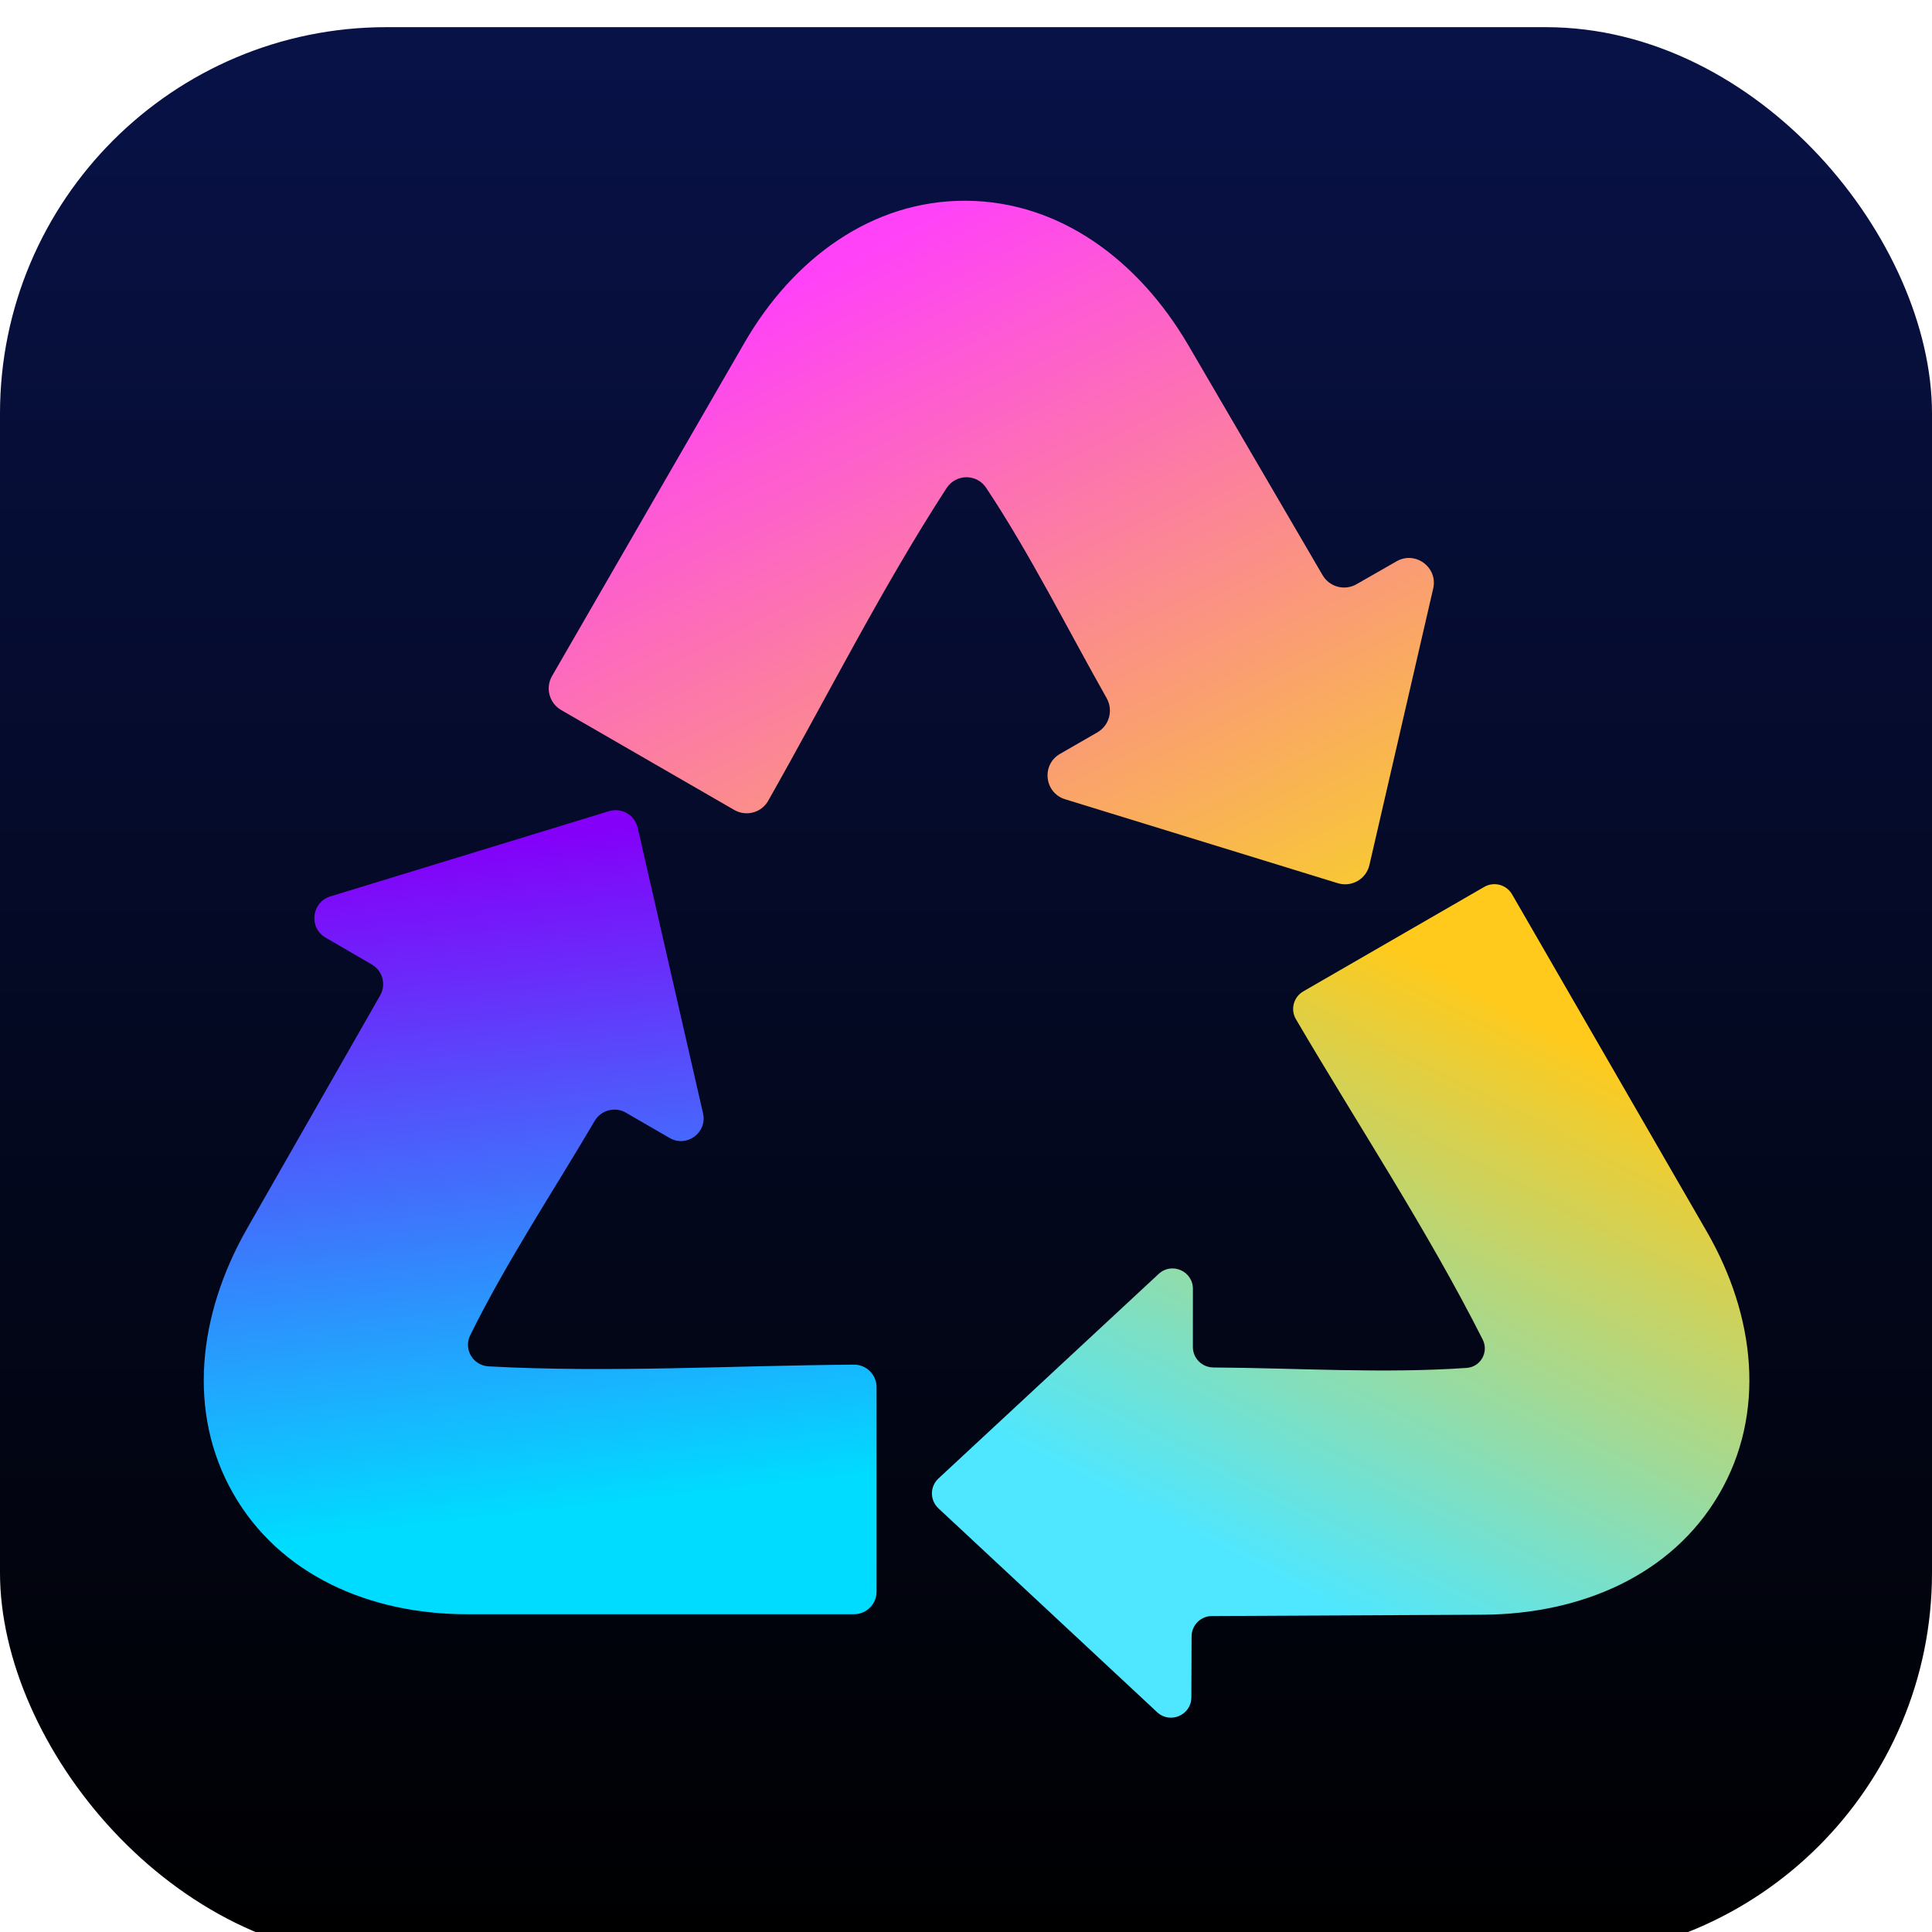
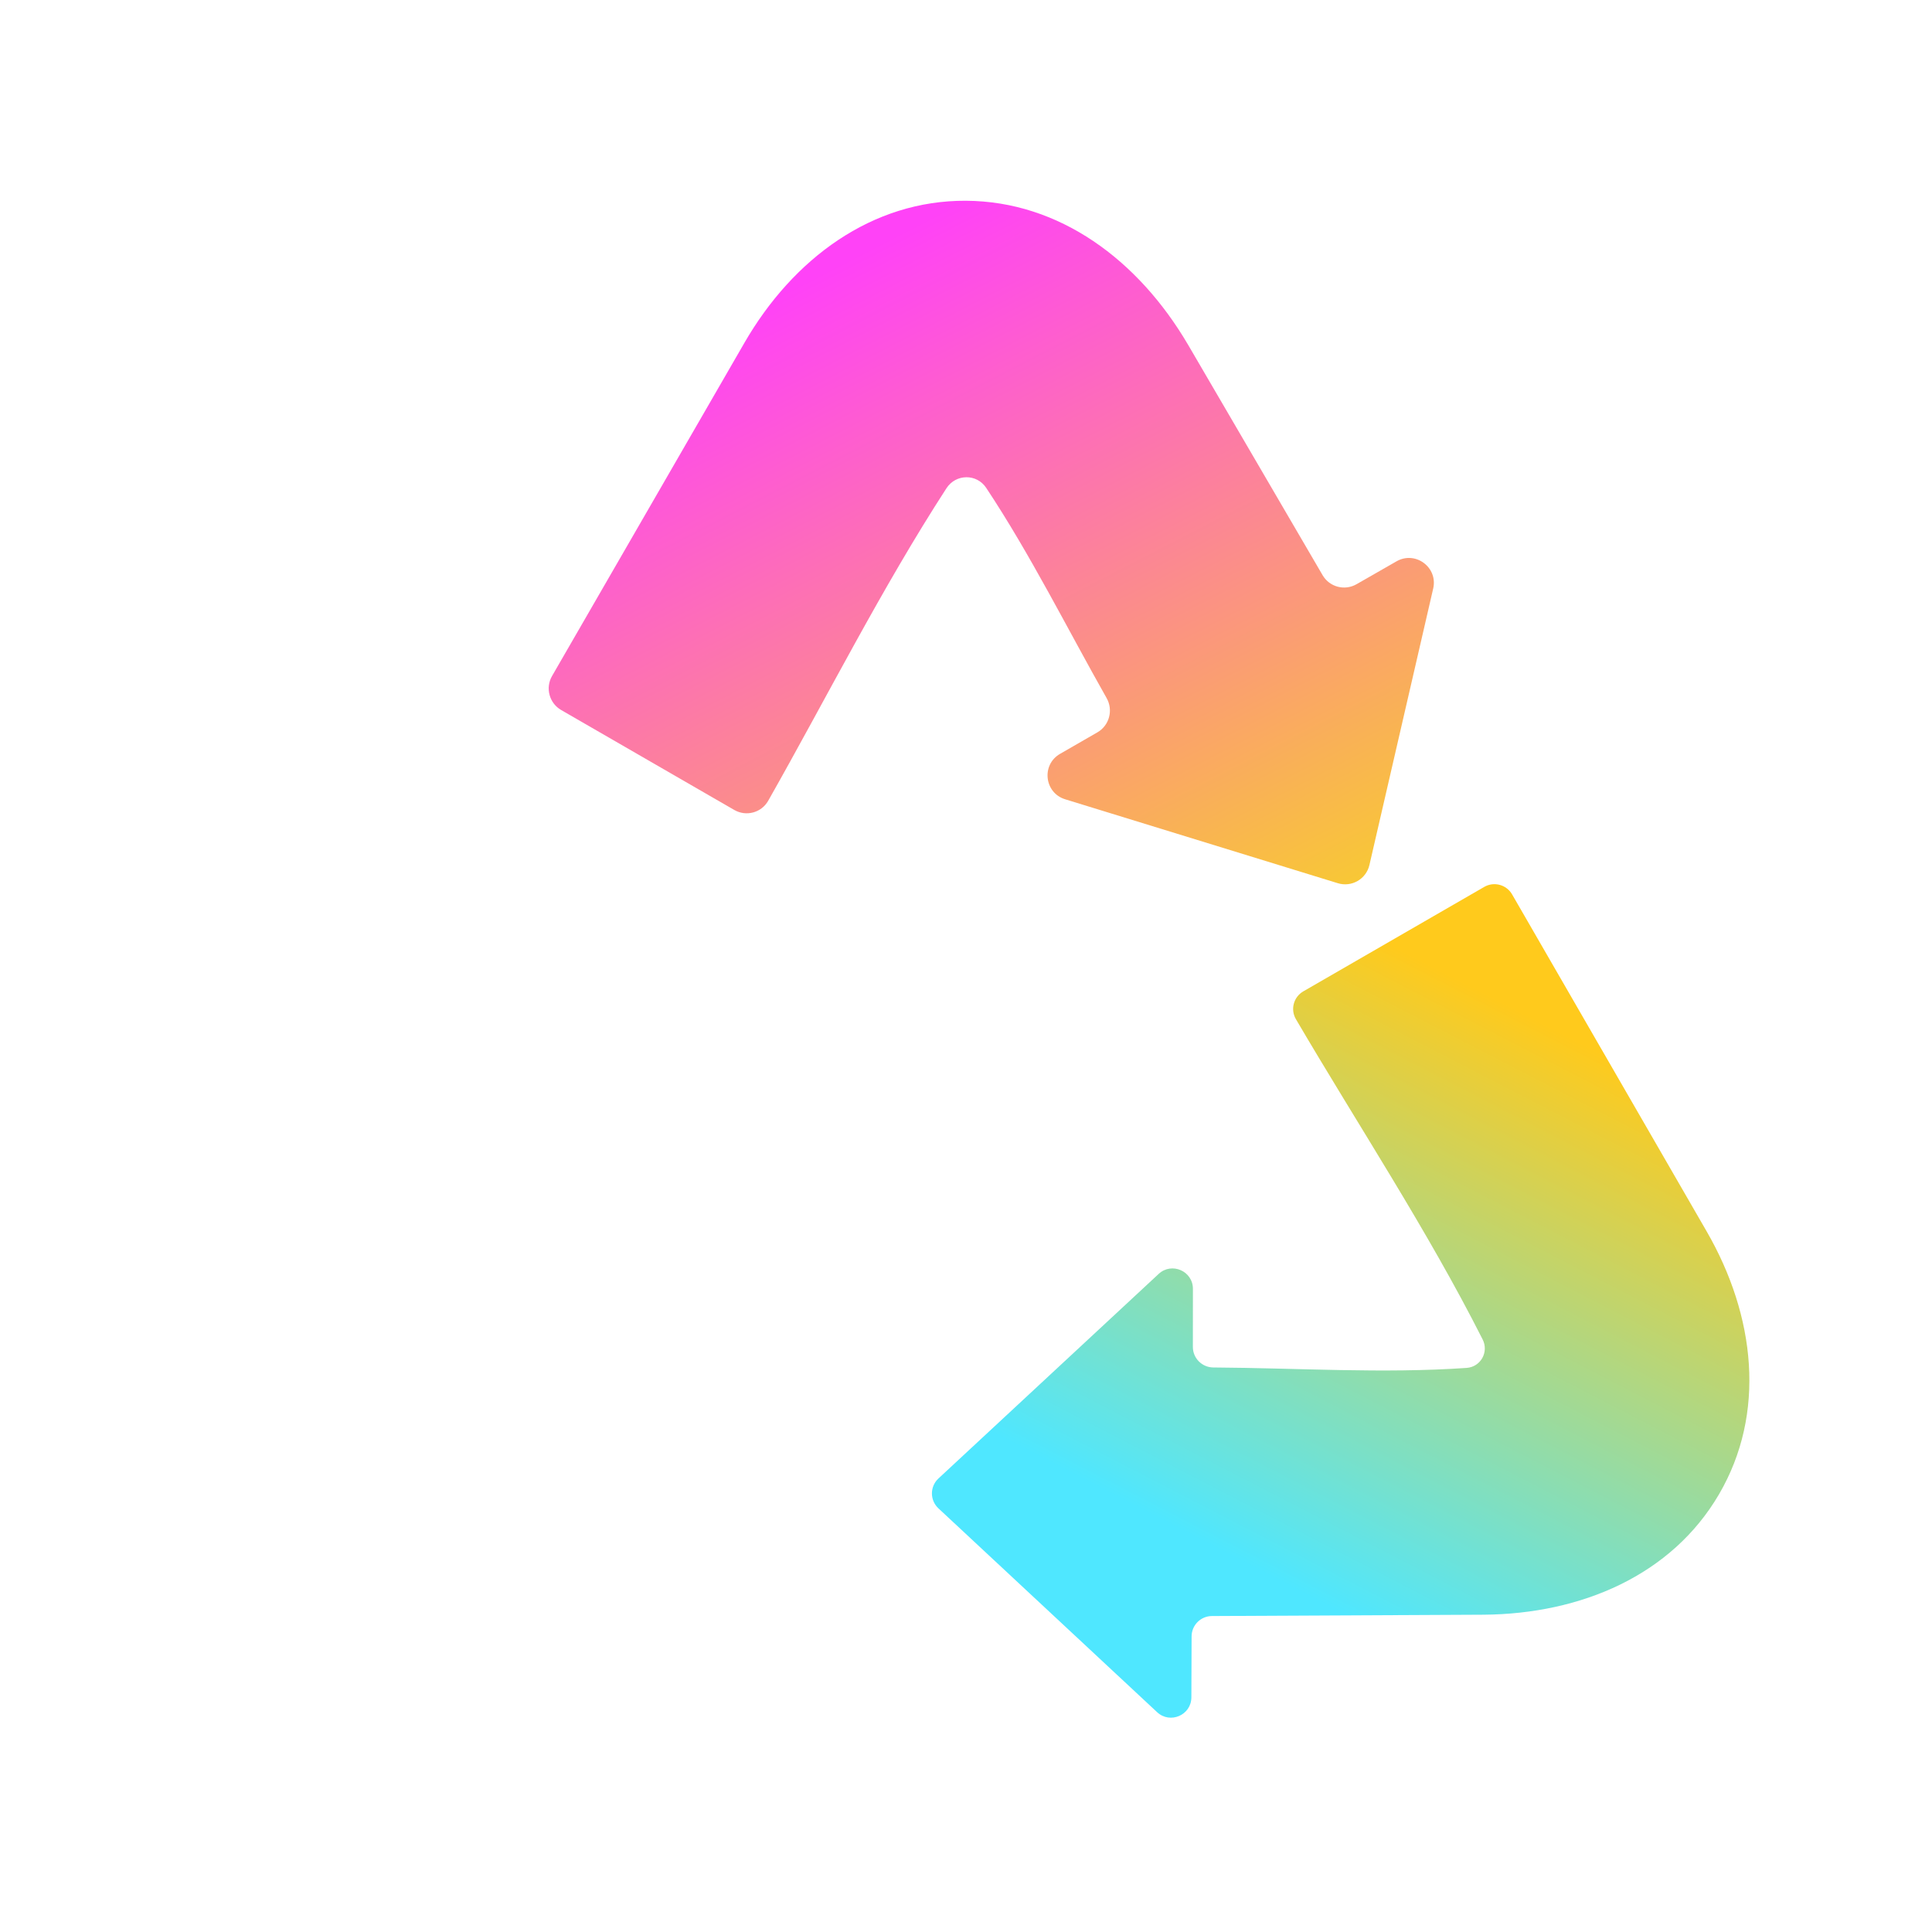
<svg xmlns="http://www.w3.org/2000/svg" width="100" height="100" viewBox="0 0 100 100" fill="none">
  <g filter="url(#filter0_ii_1638_3587)">
    <g clip-path="url(#clip0_1638_3587)">
-       <rect width="100" height="100" rx="20" fill="url(#paint0_linear_1638_3587)" />
      <path fill-rule="evenodd" clip-rule="evenodd" d="M57.279 34.728C57.631 35.35 57.42 36.143 56.801 36.5L54.866 37.615C53.891 38.177 54.054 39.632 55.131 39.964L69.246 44.309C69.961 44.529 70.713 44.096 70.881 43.367L74.182 29.056C74.435 27.96 73.262 27.089 72.286 27.647L70.212 28.834C69.597 29.186 68.815 28.977 68.458 28.366L61.486 16.424L61.483 16.42C58.916 12.053 54.839 9.01 49.994 8.985C45.141 8.959 41.051 11.973 38.53 16.34L28.574 33.584C28.218 34.2 28.43 34.989 29.046 35.345L38.005 40.517C38.621 40.873 39.41 40.662 39.761 40.043C42.802 34.678 45.634 29.04 48.989 23.865C49.474 23.117 50.552 23.102 51.045 23.845C53.334 27.295 55.24 31.126 57.279 34.728Z" fill="url(#paint1_linear_1638_3587)" />
-       <path fill-rule="evenodd" clip-rule="evenodd" d="M30.78 56.613C31.11 56.053 31.829 55.859 32.392 56.184L34.66 57.496C35.546 58.008 36.617 57.218 36.389 56.22L33.006 41.438C32.854 40.775 32.172 40.38 31.521 40.579L17.1 44.991C16.122 45.29 15.97 46.61 16.853 47.124L19.25 48.52C19.806 48.844 19.997 49.555 19.678 50.114L12.765 62.224L12.763 62.228C10.264 66.635 9.668 71.687 12.068 75.895C14.473 80.111 19.127 82.146 24.17 82.146L44.199 82.146C44.846 82.146 45.371 81.621 45.371 80.974L45.371 70.395C45.371 69.748 44.846 69.223 44.199 69.228C37.94 69.273 31.542 69.653 25.292 69.317C24.482 69.274 23.98 68.432 24.339 67.704C26.21 63.908 28.637 60.261 30.78 56.613Z" fill="url(#paint2_linear_1638_3587)" />
      <path fill-rule="evenodd" clip-rule="evenodd" d="M62.803 69.374C62.218 69.37 61.742 68.897 61.743 68.312L61.745 65.305C61.746 64.384 60.648 63.904 59.973 64.531L48.573 75.121C48.125 75.537 48.124 76.247 48.572 76.665L59.892 87.216C60.564 87.844 61.662 87.369 61.665 86.449L61.677 83.291C61.679 82.712 62.148 82.243 62.727 82.24L76.787 82.171L76.792 82.171C81.857 82.131 86.531 80.122 88.975 75.939C91.424 71.749 90.859 66.7 88.338 62.333L78.265 44.886C77.973 44.382 77.328 44.209 76.824 44.5L67.459 49.907C66.955 50.198 66.782 50.843 67.076 51.346C70.289 56.825 73.877 62.255 76.742 67.925C77.071 68.576 76.64 69.346 75.912 69.397C71.599 69.696 67.126 69.402 62.803 69.374Z" fill="url(#paint3_linear_1638_3587)" />
    </g>
  </g>
  <defs>
    <filter id="filter0_ii_1638_3587" x="0" y="-0.469" width="100" height="100.937" filterUnits="userSpaceOnUse" color-interpolation-filters="sRGB">
      <feFlood flood-opacity="0" result="BackgroundImageFix" />
      <feBlend mode="normal" in="SourceGraphic" in2="BackgroundImageFix" result="shape" />
      <feColorMatrix in="SourceAlpha" type="matrix" values="0 0 0 0 0 0 0 0 0 0 0 0 0 0 0 0 0 0 127 0" result="hardAlpha" />
      <feOffset dy="1.875" />
      <feGaussianBlur stdDeviation="0.234" />
      <feComposite in2="hardAlpha" operator="arithmetic" k2="-1" k3="1" />
      <feColorMatrix type="matrix" values="0 0 0 0 0.157 0 0 0 0 0.133 0 0 0 0 0.309 0 0 0 0.43 0" />
      <feBlend mode="normal" in2="shape" result="effect1_innerShadow_1638_3587" />
      <feColorMatrix in="SourceAlpha" type="matrix" values="0 0 0 0 0 0 0 0 0 0 0 0 0 0 0 0 0 0 127 0" result="hardAlpha" />
      <feOffset dy="-0.469" />
      <feGaussianBlur stdDeviation="0.234" />
      <feComposite in2="hardAlpha" operator="arithmetic" k2="-1" k3="1" />
      <feColorMatrix type="matrix" values="0 0 0 0 0 0 0 0 0 0.063 0 0 0 0 0.392 0 0 0 0.57 0" />
      <feBlend mode="normal" in2="effect1_innerShadow_1638_3587" result="effect2_innerShadow_1638_3587" />
    </filter>
    <linearGradient id="paint0_linear_1638_3587" x1="50" y1="0" x2="50" y2="100" gradientUnits="userSpaceOnUse">
      <stop stop-color="#081247" />
      <stop offset="1" />
    </linearGradient>
    <linearGradient id="paint1_linear_1638_3587" x1="42.09" y1="12.94" x2="61.121" y2="49.778" gradientUnits="userSpaceOnUse">
      <stop stop-color="#FF42F7" />
      <stop offset="1" stop-color="#F8CA32" />
    </linearGradient>
    <linearGradient id="paint2_linear_1638_3587" x1="31.836" y1="41.504" x2="35.777" y2="76.065" gradientUnits="userSpaceOnUse">
      <stop stop-color="#8400F9" />
      <stop offset="1" stop-color="#00DCFF" />
    </linearGradient>
    <linearGradient id="paint3_linear_1638_3587" x1="68.75" y1="45.801" x2="54.102" y2="74.168" gradientUnits="userSpaceOnUse">
      <stop stop-color="#FFCA1C" />
      <stop offset="1" stop-color="#4FE7FF" />
    </linearGradient>
    <clipPath id="clip0_1638_3587">
      <rect width="100" height="100" rx="20" fill="white" />
    </clipPath>
  </defs>
</svg>